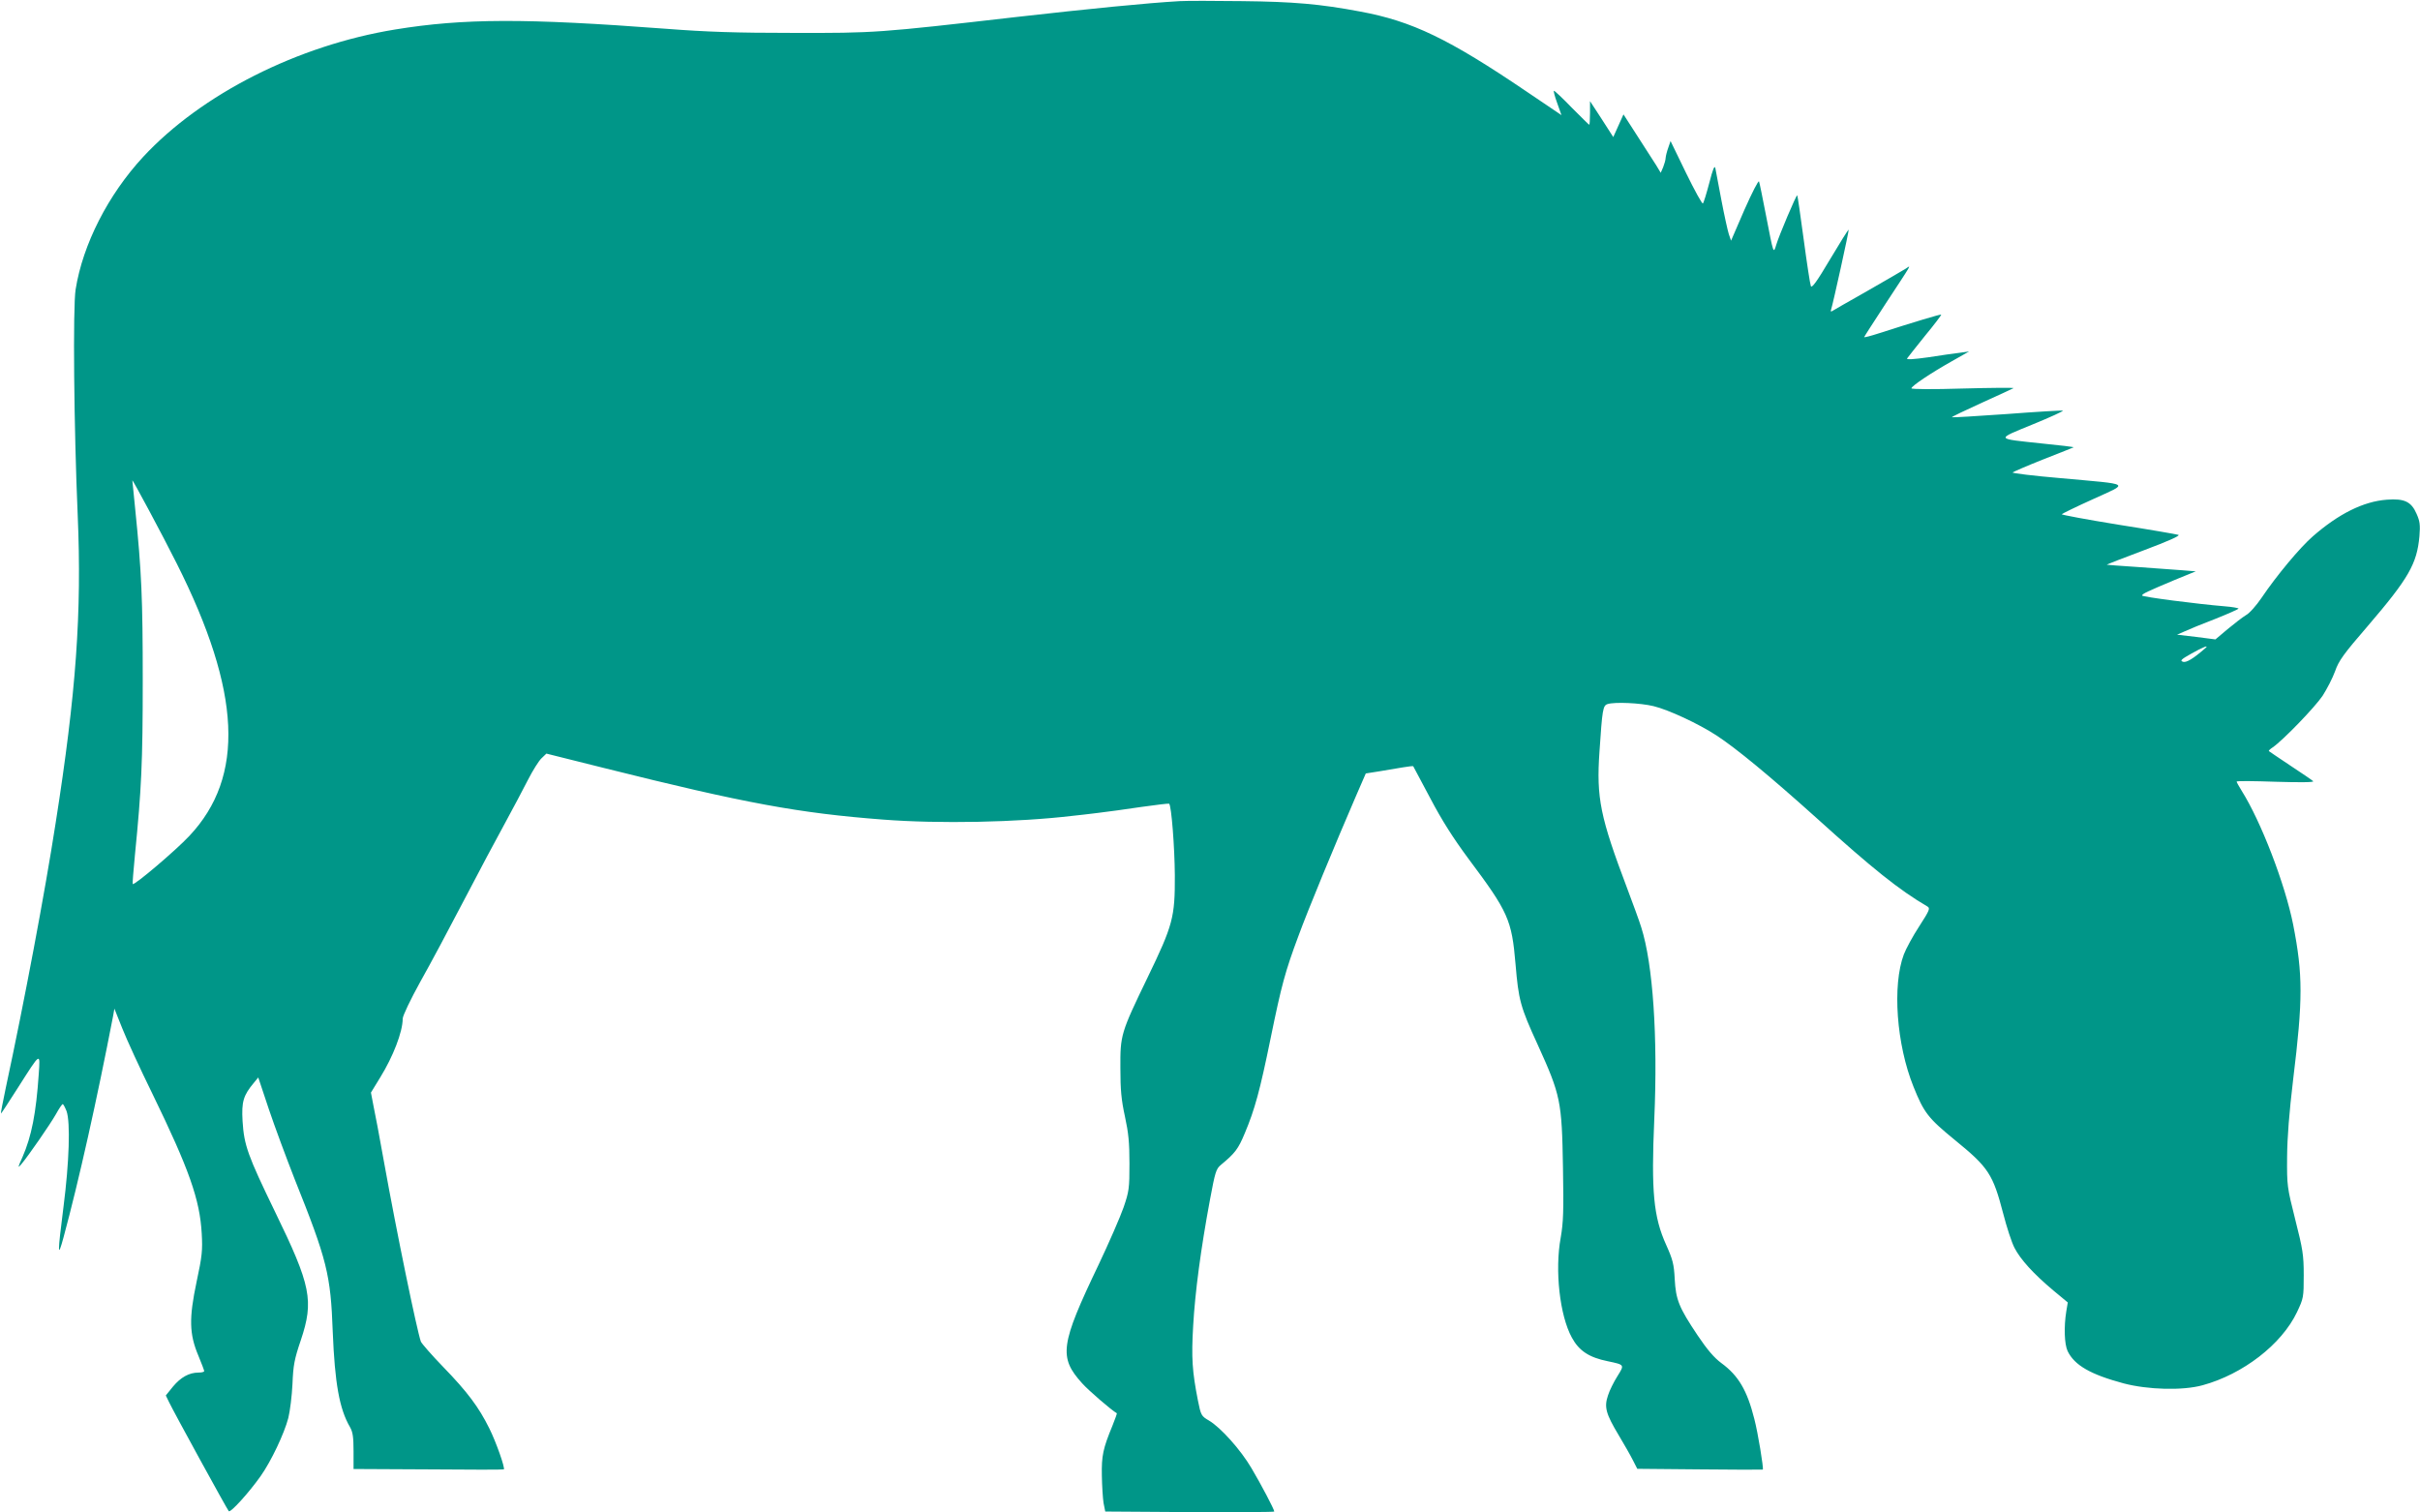
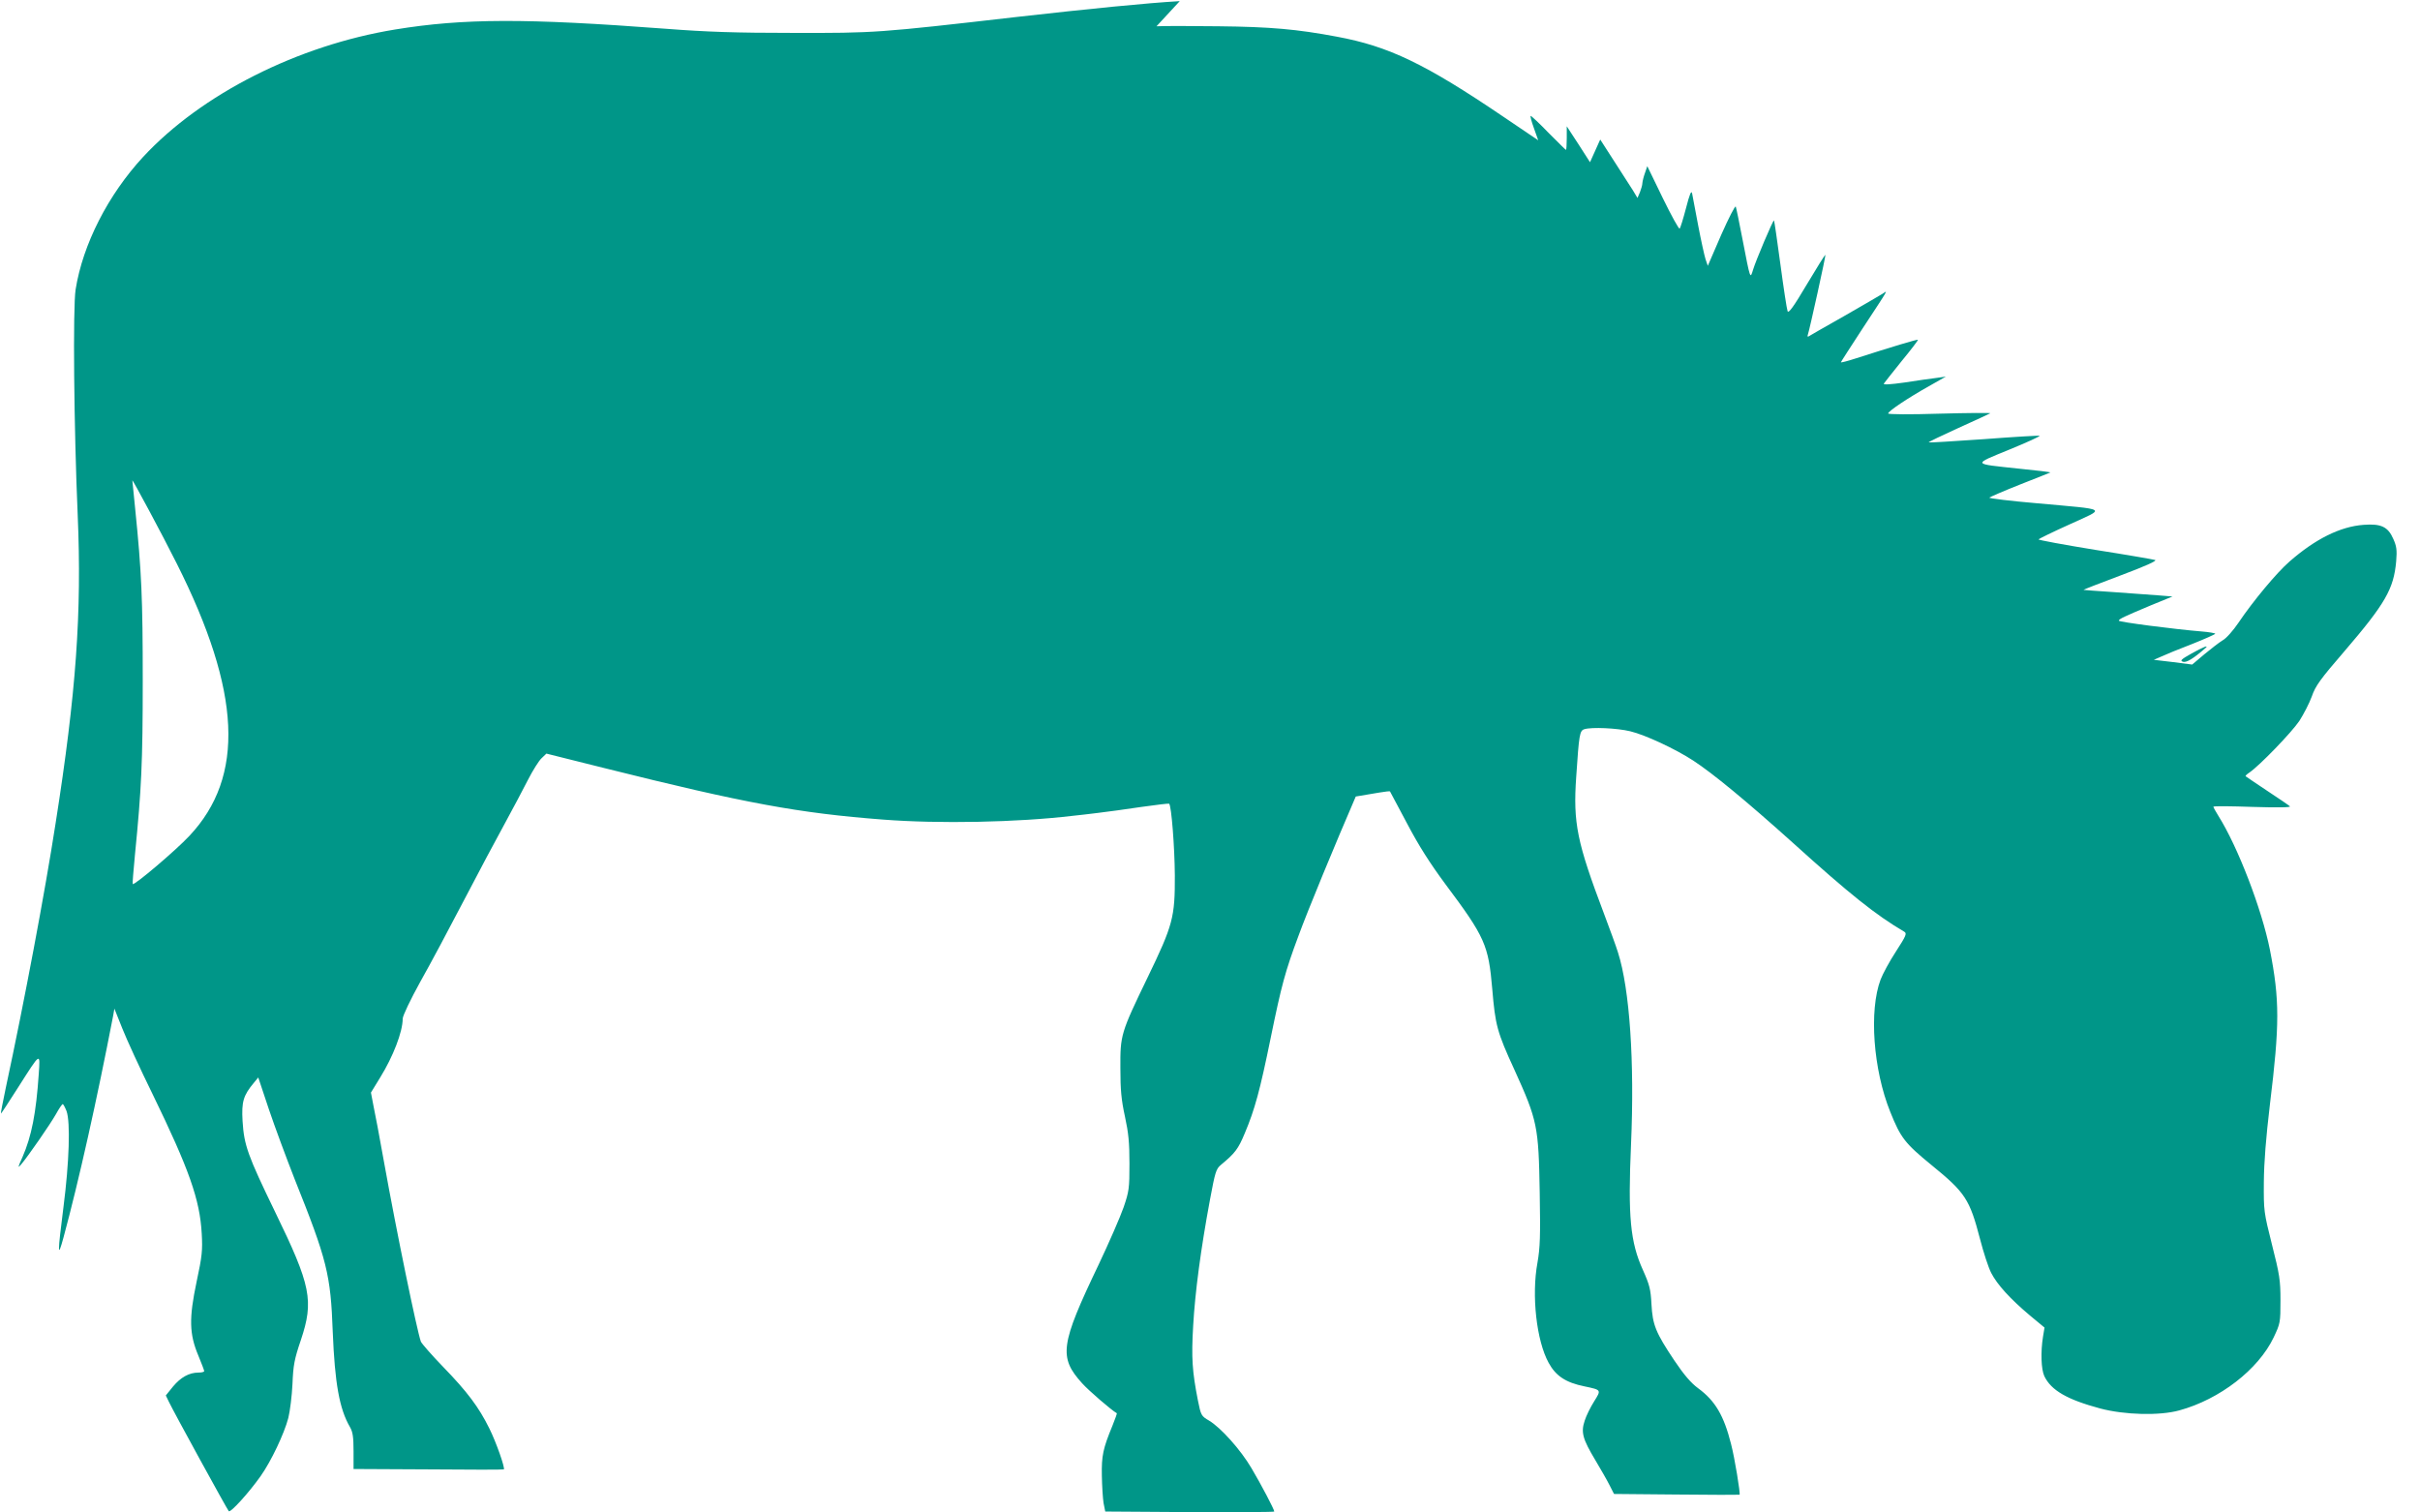
<svg xmlns="http://www.w3.org/2000/svg" version="1.0" width="1280pt" height="800pt" viewBox="0 0 1280 800" preserveAspectRatio="xMidYMid meet">
  <g transform="translate(0,800) scale(0.1,-0.1)" fill="#009688" stroke="none">
-     <path d="M6240 7994 c-175 -10 -475 -40 -865 -84 -731 -84 -747 -85 -1180 -84 -301 0 -455 5 -675 22 -743 56 -1068 55 -1430 -4 -515 -84 -1024 -341 -1333 -674 -185 -200 -319 -462 -357 -701 -15 -92 -9 -735 11 -1194 22 -516 -8 -938 -117 -1630 -57 -368 -165 -941 -263 -1397 -16 -76 -28 -138 -26 -138 2 0 42 62 90 137 121 190 118 189 110 73 -14 -208 -38 -330 -86 -440 -25 -55 -26 -61 -8 -40 39 46 155 214 185 267 16 29 32 53 36 53 3 0 12 -17 20 -37 21 -59 14 -271 -16 -505 -32 -251 -32 -280 0 -163 81 299 177 730 262 1170 l7 40 42 -105 c23 -58 94 -213 159 -345 195 -401 251 -560 261 -740 5 -88 2 -119 -27 -254 -41 -194 -39 -277 9 -391 17 -41 31 -78 31 -82 0 -5 -14 -8 -30 -8 -50 0 -94 -25 -135 -74 l-38 -47 17 -35 c24 -51 307 -567 316 -577 9 -10 106 97 169 186 55 78 124 223 146 307 9 36 19 117 22 180 4 99 10 131 44 231 70 209 54 289 -136 679 -145 299 -164 352 -172 480 -6 103 4 136 60 203 l23 28 56 -168 c31 -92 93 -259 137 -371 171 -427 190 -503 201 -807 11 -271 35 -407 91 -503 15 -26 19 -53 19 -127 l0 -95 396 -2 c218 -2 397 -2 399 0 7 8 -41 145 -77 217 -56 113 -116 193 -244 325 -61 63 -114 124 -118 134 -21 60 -127 572 -196 956 -22 124 -47 256 -55 293 l-13 68 49 80 c68 110 119 241 119 311 0 15 41 101 93 195 52 92 156 287 232 433 76 146 173 328 216 406 42 77 97 181 122 230 25 49 57 100 71 113 l26 25 308 -77 c744 -186 1028 -238 1472 -272 296 -23 711 -15 1005 20 22 2 81 9 130 15 50 6 154 20 233 32 78 11 144 19 146 17 12 -12 29 -229 30 -379 1 -222 -10 -263 -144 -540 -142 -294 -145 -304 -144 -480 0 -115 5 -168 24 -255 19 -88 24 -138 24 -250 0 -130 -2 -146 -31 -231 -17 -49 -77 -187 -133 -305 -202 -422 -211 -488 -86 -626 35 -39 156 -143 183 -158 2 -1 -9 -31 -23 -66 -50 -121 -58 -159 -56 -264 1 -55 5 -120 9 -145 l9 -45 447 -3 c246 -1 447 0 447 3 0 11 -71 146 -121 230 -57 97 -162 214 -224 251 -41 24 -43 27 -59 107 -30 153 -35 224 -25 395 10 177 40 404 89 667 27 145 32 162 57 183 76 63 92 84 127 168 53 126 80 225 137 504 57 278 76 350 147 540 48 132 197 492 303 737 l53 122 70 11 c39 7 95 16 125 21 30 5 55 8 56 6 1 -1 41 -77 90 -169 62 -118 122 -212 202 -320 211 -282 229 -323 249 -557 16 -190 25 -226 117 -426 122 -269 128 -298 134 -652 4 -230 2 -288 -12 -369 -32 -173 -5 -413 59 -529 38 -70 91 -105 190 -125 90 -19 89 -18 51 -79 -19 -30 -42 -76 -50 -102 -21 -62 -11 -97 56 -209 28 -47 62 -106 75 -132 l24 -47 331 -3 c182 -2 332 -2 333 -1 5 6 -26 196 -45 268 -38 151 -84 229 -174 295 -38 28 -75 71 -126 147 -99 148 -115 188 -121 298 -4 78 -10 102 -45 180 -67 148 -80 282 -63 667 19 434 -7 819 -69 1013 -10 33 -44 125 -74 205 -143 378 -164 479 -147 724 15 224 18 244 43 252 38 12 173 6 243 -11 79 -19 238 -93 333 -155 104 -68 280 -213 526 -434 302 -273 440 -383 590 -471 15 -9 11 -20 -44 -105 -34 -52 -70 -119 -81 -148 -62 -164 -39 -477 51 -700 55 -137 77 -166 219 -282 178 -145 201 -180 256 -391 18 -70 44 -150 59 -179 32 -62 100 -137 206 -226 l76 -63 -8 -48 c-13 -81 -10 -172 7 -209 36 -75 121 -124 296 -171 129 -34 313 -39 418 -10 213 58 418 216 499 386 35 74 36 79 36 196 0 108 -5 137 -45 295 -43 171 -44 178 -43 330 1 107 11 233 32 410 52 424 52 555 0 820 -43 215 -170 545 -272 707 -15 24 -27 46 -27 49 0 4 93 3 208 -1 131 -4 203 -3 197 3 -5 5 -59 42 -120 82 -60 40 -112 75 -114 77 -3 2 6 11 20 20 54 37 223 212 264 273 23 36 53 94 66 130 19 55 45 91 172 238 217 253 261 330 274 476 5 60 2 80 -15 118 -28 65 -65 82 -157 75 -124 -9 -256 -75 -392 -194 -68 -59 -192 -208 -271 -325 -27 -40 -64 -82 -83 -92 -18 -11 -61 -44 -97 -74 l-64 -54 -101 13 -102 12 39 17 c21 10 94 40 162 66 68 27 124 52 124 55 0 3 -33 9 -72 12 -146 12 -438 50 -438 57 0 9 29 22 169 81 l115 47 -75 6 c-41 3 -146 11 -234 17 -88 6 -161 11 -162 12 -1 1 88 36 198 77 128 48 193 77 181 81 -9 3 -153 28 -319 54 -166 27 -300 52 -298 55 2 3 77 40 166 80 192 88 210 76 -173 111 -141 12 -255 26 -253 30 3 3 76 35 162 69 87 34 159 63 161 64 1 2 -73 11 -165 20 -252 27 -249 20 -52 101 93 38 165 71 160 73 -5 2 -139 -6 -297 -18 -158 -11 -288 -19 -290 -17 -2 2 69 36 159 77 89 40 164 75 167 77 3 3 -118 2 -267 -2 -159 -5 -273 -4 -273 1 0 12 103 81 215 144 l90 51 -50 -7 c-27 -3 -103 -14 -167 -24 -79 -11 -115 -13 -111 -6 4 6 47 60 95 120 49 59 87 110 86 112 -4 3 -140 -38 -330 -99 -43 -14 -78 -23 -78 -20 0 2 51 81 113 176 147 224 136 205 107 186 -14 -9 -106 -62 -205 -119 -99 -56 -183 -104 -187 -107 -4 -2 -6 2 -3 9 10 30 96 420 93 423 -2 2 -46 -69 -98 -156 -71 -120 -97 -155 -102 -142 -4 10 -21 121 -38 248 -17 126 -32 231 -34 232 -4 5 -97 -214 -111 -262 -15 -49 -14 -52 -55 160 -17 88 -33 167 -36 175 -3 8 -37 -59 -77 -149 l-71 -164 -12 35 c-6 19 -24 100 -39 179 -15 79 -29 155 -32 169 -4 18 -13 -3 -32 -77 -15 -57 -30 -106 -34 -109 -4 -4 -44 69 -89 161 l-82 169 -12 -35 c-7 -19 -13 -43 -14 -54 0 -11 -7 -33 -13 -49 l-13 -30 -24 40 c-13 21 -58 91 -99 154 l-74 115 -27 -60 -27 -60 -61 95 -62 95 0 -62 c0 -35 -2 -63 -4 -63 -2 0 -43 41 -92 90 -48 50 -91 90 -95 90 -3 0 4 -29 17 -64 l23 -65 -182 123 c-416 282 -608 374 -883 425 -212 40 -353 52 -624 55 -146 2 -294 2 -330 0z m-5305 -2975 c341 -678 362 -1127 66 -1441 -70 -75 -290 -262 -299 -254 -2 2 4 73 12 157 34 343 41 485 41 919 0 434 -6 574 -40 909 -8 79 -15 146 -15 150 0 8 159 -288 235 -440z m10730 -447 c-64 -56 -102 -79 -119 -72 -17 5 -9 13 45 43 60 34 96 48 74 29z" />
+     <path d="M6240 7994 c-175 -10 -475 -40 -865 -84 -731 -84 -747 -85 -1180 -84 -301 0 -455 5 -675 22 -743 56 -1068 55 -1430 -4 -515 -84 -1024 -341 -1333 -674 -185 -200 -319 -462 -357 -701 -15 -92 -9 -735 11 -1194 22 -516 -8 -938 -117 -1630 -57 -368 -165 -941 -263 -1397 -16 -76 -28 -138 -26 -138 2 0 42 62 90 137 121 190 118 189 110 73 -14 -208 -38 -330 -86 -440 -25 -55 -26 -61 -8 -40 39 46 155 214 185 267 16 29 32 53 36 53 3 0 12 -17 20 -37 21 -59 14 -271 -16 -505 -32 -251 -32 -280 0 -163 81 299 177 730 262 1170 l7 40 42 -105 c23 -58 94 -213 159 -345 195 -401 251 -560 261 -740 5 -88 2 -119 -27 -254 -41 -194 -39 -277 9 -391 17 -41 31 -78 31 -82 0 -5 -14 -8 -30 -8 -50 0 -94 -25 -135 -74 l-38 -47 17 -35 c24 -51 307 -567 316 -577 9 -10 106 97 169 186 55 78 124 223 146 307 9 36 19 117 22 180 4 99 10 131 44 231 70 209 54 289 -136 679 -145 299 -164 352 -172 480 -6 103 4 136 60 203 l23 28 56 -168 c31 -92 93 -259 137 -371 171 -427 190 -503 201 -807 11 -271 35 -407 91 -503 15 -26 19 -53 19 -127 l0 -95 396 -2 c218 -2 397 -2 399 0 7 8 -41 145 -77 217 -56 113 -116 193 -244 325 -61 63 -114 124 -118 134 -21 60 -127 572 -196 956 -22 124 -47 256 -55 293 l-13 68 49 80 c68 110 119 241 119 311 0 15 41 101 93 195 52 92 156 287 232 433 76 146 173 328 216 406 42 77 97 181 122 230 25 49 57 100 71 113 l26 25 308 -77 c744 -186 1028 -238 1472 -272 296 -23 711 -15 1005 20 22 2 81 9 130 15 50 6 154 20 233 32 78 11 144 19 146 17 12 -12 29 -229 30 -379 1 -222 -10 -263 -144 -540 -142 -294 -145 -304 -144 -480 0 -115 5 -168 24 -255 19 -88 24 -138 24 -250 0 -130 -2 -146 -31 -231 -17 -49 -77 -187 -133 -305 -202 -422 -211 -488 -86 -626 35 -39 156 -143 183 -158 2 -1 -9 -31 -23 -66 -50 -121 -58 -159 -56 -264 1 -55 5 -120 9 -145 l9 -45 447 -3 c246 -1 447 0 447 3 0 11 -71 146 -121 230 -57 97 -162 214 -224 251 -41 24 -43 27 -59 107 -30 153 -35 224 -25 395 10 177 40 404 89 667 27 145 32 162 57 183 76 63 92 84 127 168 53 126 80 225 137 504 57 278 76 350 147 540 48 132 197 492 303 737 c39 7 95 16 125 21 30 5 55 8 56 6 1 -1 41 -77 90 -169 62 -118 122 -212 202 -320 211 -282 229 -323 249 -557 16 -190 25 -226 117 -426 122 -269 128 -298 134 -652 4 -230 2 -288 -12 -369 -32 -173 -5 -413 59 -529 38 -70 91 -105 190 -125 90 -19 89 -18 51 -79 -19 -30 -42 -76 -50 -102 -21 -62 -11 -97 56 -209 28 -47 62 -106 75 -132 l24 -47 331 -3 c182 -2 332 -2 333 -1 5 6 -26 196 -45 268 -38 151 -84 229 -174 295 -38 28 -75 71 -126 147 -99 148 -115 188 -121 298 -4 78 -10 102 -45 180 -67 148 -80 282 -63 667 19 434 -7 819 -69 1013 -10 33 -44 125 -74 205 -143 378 -164 479 -147 724 15 224 18 244 43 252 38 12 173 6 243 -11 79 -19 238 -93 333 -155 104 -68 280 -213 526 -434 302 -273 440 -383 590 -471 15 -9 11 -20 -44 -105 -34 -52 -70 -119 -81 -148 -62 -164 -39 -477 51 -700 55 -137 77 -166 219 -282 178 -145 201 -180 256 -391 18 -70 44 -150 59 -179 32 -62 100 -137 206 -226 l76 -63 -8 -48 c-13 -81 -10 -172 7 -209 36 -75 121 -124 296 -171 129 -34 313 -39 418 -10 213 58 418 216 499 386 35 74 36 79 36 196 0 108 -5 137 -45 295 -43 171 -44 178 -43 330 1 107 11 233 32 410 52 424 52 555 0 820 -43 215 -170 545 -272 707 -15 24 -27 46 -27 49 0 4 93 3 208 -1 131 -4 203 -3 197 3 -5 5 -59 42 -120 82 -60 40 -112 75 -114 77 -3 2 6 11 20 20 54 37 223 212 264 273 23 36 53 94 66 130 19 55 45 91 172 238 217 253 261 330 274 476 5 60 2 80 -15 118 -28 65 -65 82 -157 75 -124 -9 -256 -75 -392 -194 -68 -59 -192 -208 -271 -325 -27 -40 -64 -82 -83 -92 -18 -11 -61 -44 -97 -74 l-64 -54 -101 13 -102 12 39 17 c21 10 94 40 162 66 68 27 124 52 124 55 0 3 -33 9 -72 12 -146 12 -438 50 -438 57 0 9 29 22 169 81 l115 47 -75 6 c-41 3 -146 11 -234 17 -88 6 -161 11 -162 12 -1 1 88 36 198 77 128 48 193 77 181 81 -9 3 -153 28 -319 54 -166 27 -300 52 -298 55 2 3 77 40 166 80 192 88 210 76 -173 111 -141 12 -255 26 -253 30 3 3 76 35 162 69 87 34 159 63 161 64 1 2 -73 11 -165 20 -252 27 -249 20 -52 101 93 38 165 71 160 73 -5 2 -139 -6 -297 -18 -158 -11 -288 -19 -290 -17 -2 2 69 36 159 77 89 40 164 75 167 77 3 3 -118 2 -267 -2 -159 -5 -273 -4 -273 1 0 12 103 81 215 144 l90 51 -50 -7 c-27 -3 -103 -14 -167 -24 -79 -11 -115 -13 -111 -6 4 6 47 60 95 120 49 59 87 110 86 112 -4 3 -140 -38 -330 -99 -43 -14 -78 -23 -78 -20 0 2 51 81 113 176 147 224 136 205 107 186 -14 -9 -106 -62 -205 -119 -99 -56 -183 -104 -187 -107 -4 -2 -6 2 -3 9 10 30 96 420 93 423 -2 2 -46 -69 -98 -156 -71 -120 -97 -155 -102 -142 -4 10 -21 121 -38 248 -17 126 -32 231 -34 232 -4 5 -97 -214 -111 -262 -15 -49 -14 -52 -55 160 -17 88 -33 167 -36 175 -3 8 -37 -59 -77 -149 l-71 -164 -12 35 c-6 19 -24 100 -39 179 -15 79 -29 155 -32 169 -4 18 -13 -3 -32 -77 -15 -57 -30 -106 -34 -109 -4 -4 -44 69 -89 161 l-82 169 -12 -35 c-7 -19 -13 -43 -14 -54 0 -11 -7 -33 -13 -49 l-13 -30 -24 40 c-13 21 -58 91 -99 154 l-74 115 -27 -60 -27 -60 -61 95 -62 95 0 -62 c0 -35 -2 -63 -4 -63 -2 0 -43 41 -92 90 -48 50 -91 90 -95 90 -3 0 4 -29 17 -64 l23 -65 -182 123 c-416 282 -608 374 -883 425 -212 40 -353 52 -624 55 -146 2 -294 2 -330 0z m-5305 -2975 c341 -678 362 -1127 66 -1441 -70 -75 -290 -262 -299 -254 -2 2 4 73 12 157 34 343 41 485 41 919 0 434 -6 574 -40 909 -8 79 -15 146 -15 150 0 8 159 -288 235 -440z m10730 -447 c-64 -56 -102 -79 -119 -72 -17 5 -9 13 45 43 60 34 96 48 74 29z" />
  </g>
</svg>